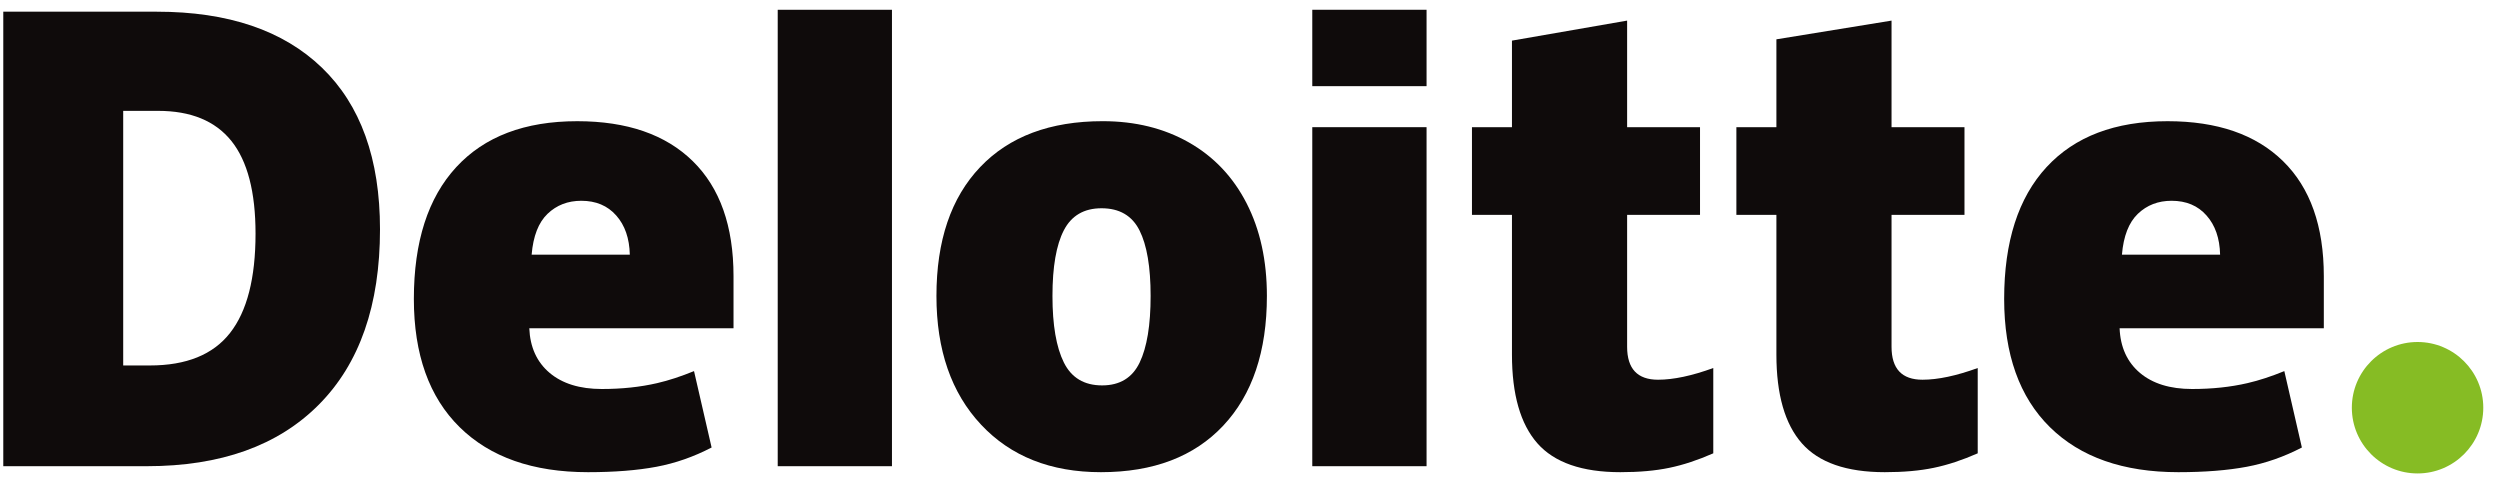
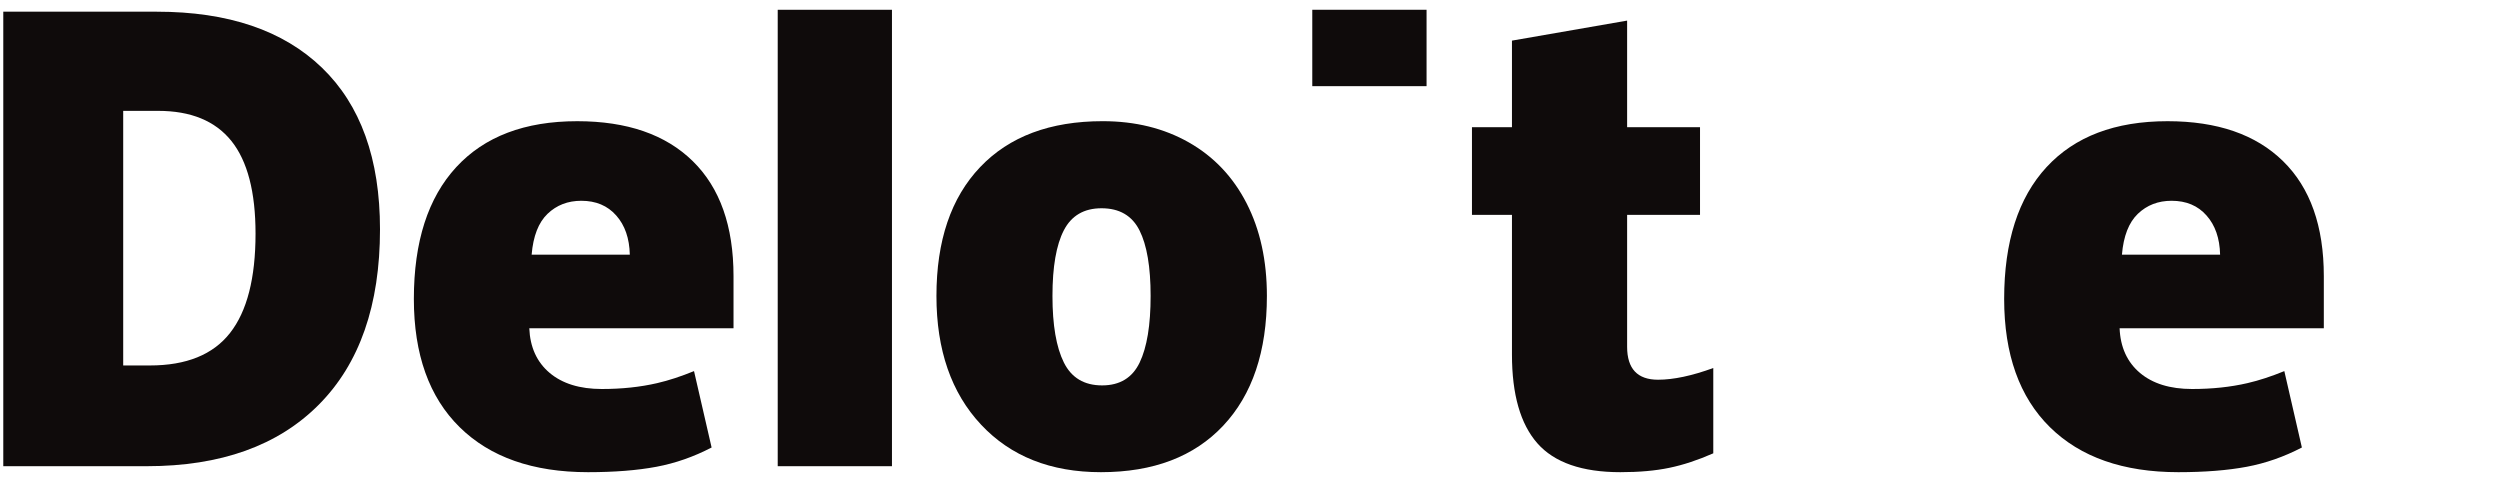
<svg xmlns="http://www.w3.org/2000/svg" width="125" height="24" viewBox="0 0 125 24" fill="none">
  <g id="layer1">
    <g id="g3359">
      <g id="g3371">
-         <path id="path3356" d="M117.592 20.386C117.592 18.572 119.065 17.1 120.878 17.1C122.692 17.1 124.164 18.572 124.164 20.386C124.164 22.201 122.692 23.672 120.878 23.672C119.065 23.672 117.592 22.201 117.592 20.386Z" fill="#86BC24" />
        <path id="path3360" d="M12.777 11.682C12.777 9.601 12.375 8.056 11.571 7.05C10.765 6.045 9.545 5.543 7.905 5.543H6.16V18.273H7.495C9.317 18.273 10.652 17.733 11.502 16.648C12.351 15.566 12.777 13.911 12.777 11.682ZM19 11.466C19 15.258 17.981 18.18 15.942 20.232C13.903 22.284 11.037 23.31 7.342 23.31H0.164V0.585H7.844C11.406 0.585 14.156 1.517 16.094 3.382C18.031 5.248 19 7.941 19 11.466Z" fill="#0F0B0B" />
        <path id="path3362" d="M38.886 23.31H44.598V0.489H38.886V23.31Z" fill="#0F0B0B" />
        <path id="path3366" d="M52.623 14.798C52.623 16.253 52.813 17.362 53.193 18.125C53.573 18.889 54.21 19.27 55.106 19.27C55.992 19.27 56.619 18.889 56.984 18.125C57.349 17.362 57.531 16.253 57.531 14.798C57.531 13.35 57.346 12.258 56.976 11.521C56.605 10.783 55.973 10.413 55.077 10.413C54.2 10.413 53.573 10.781 53.193 11.513C52.813 12.246 52.623 13.341 52.623 14.798ZM63.345 14.798C63.345 17.57 62.618 19.732 61.162 21.282C59.706 22.833 57.668 23.609 55.048 23.609C52.535 23.609 50.535 22.816 49.051 21.23C47.565 19.644 46.822 17.5 46.822 14.798C46.822 12.034 47.55 9.887 49.007 8.356C50.463 6.825 52.506 6.059 55.136 6.059C56.762 6.059 58.2 6.414 59.445 7.122C60.692 7.831 61.654 8.845 62.331 10.167C63.008 11.487 63.345 13.032 63.345 14.798Z" fill="#0F0B0B" />
-         <path id="path3370" d="M65.614 23.31H71.328V14.576V6.359H65.614V23.31Z" fill="#0F0B0B" />
        <path id="path3372" d="M65.614 4.308H71.328V0.488H65.614V4.308Z" fill="#0F0B0B" />
        <path id="path3376" d="M82.903 18.986C83.674 18.986 84.593 18.79 85.664 18.401V22.666C84.894 23.005 84.162 23.247 83.466 23.391C82.77 23.537 81.953 23.609 81.018 23.609C79.1 23.609 77.717 23.127 76.868 22.164C76.022 21.202 75.598 19.724 75.598 17.73V10.742H73.598V6.36H75.598V2.031L81.356 1.03V6.36H85.001V10.742H81.356V17.34C81.356 18.438 81.872 18.986 82.903 18.986Z" fill="#0F0B0B" />
-         <path id="path3380" d="M96.125 18.986C96.896 18.986 97.815 18.79 98.886 18.401V22.666C98.117 23.005 97.384 23.247 96.688 23.391C95.991 23.537 95.177 23.609 94.24 23.609C92.322 23.609 90.939 23.127 90.092 22.164C89.245 21.202 88.82 19.724 88.82 17.73V10.742H86.819V6.36H88.82V1.966L94.577 1.03V6.36H98.224V10.742H94.577V17.34C94.577 18.438 95.093 18.986 96.125 18.986Z" fill="#0F0B0B" />
        <path id="path3384" d="M106.097 12.732C106.175 11.804 106.44 11.124 106.893 10.69C107.347 10.256 107.908 10.039 108.58 10.039C109.312 10.039 109.894 10.283 110.326 10.774C110.76 11.261 110.987 11.915 111.005 12.732H106.097ZM114.153 8.058C112.795 6.726 110.869 6.06 108.376 6.06C105.756 6.06 103.74 6.825 102.327 8.356C100.915 9.887 100.208 12.084 100.208 14.946C100.208 17.718 100.972 19.856 102.495 21.357C104.02 22.858 106.16 23.609 108.917 23.609C110.241 23.609 111.38 23.518 112.335 23.339C113.284 23.161 114.203 22.839 115.094 22.375L114.216 18.555C113.569 18.82 112.952 19.023 112.37 19.157C111.53 19.352 110.607 19.45 109.603 19.45C108.502 19.45 107.633 19.181 106.995 18.643C106.358 18.104 106.019 17.36 105.98 16.413H116.191V13.81C116.191 11.306 115.512 9.388 114.153 8.058Z" fill="#0F0B0B" />
        <path id="path3388" d="M26.582 12.732C26.66 11.804 26.925 11.124 27.378 10.69C27.831 10.256 28.393 10.039 29.066 10.039C29.796 10.039 30.378 10.283 30.811 10.774C31.245 11.261 31.471 11.915 31.491 12.732H26.582ZM34.639 8.058C33.281 6.726 31.355 6.06 28.861 6.06C26.24 6.06 24.225 6.825 22.813 8.356C21.401 9.887 20.693 12.084 20.693 14.946C20.693 17.718 21.456 19.856 22.981 21.357C24.505 22.858 26.645 23.609 29.402 23.609C30.726 23.609 31.865 23.518 32.82 23.339C33.769 23.161 34.688 22.839 35.58 22.375L34.701 18.555C34.054 18.82 33.437 19.023 32.856 19.157C32.014 19.352 31.092 19.45 30.088 19.45C28.988 19.45 28.118 19.181 27.48 18.643C26.842 18.104 26.504 17.36 26.465 16.413H36.676V13.81C36.676 11.306 35.997 9.388 34.639 8.058Z" fill="#0F0B0B" />
      </g>
    </g>
  </g>
</svg>